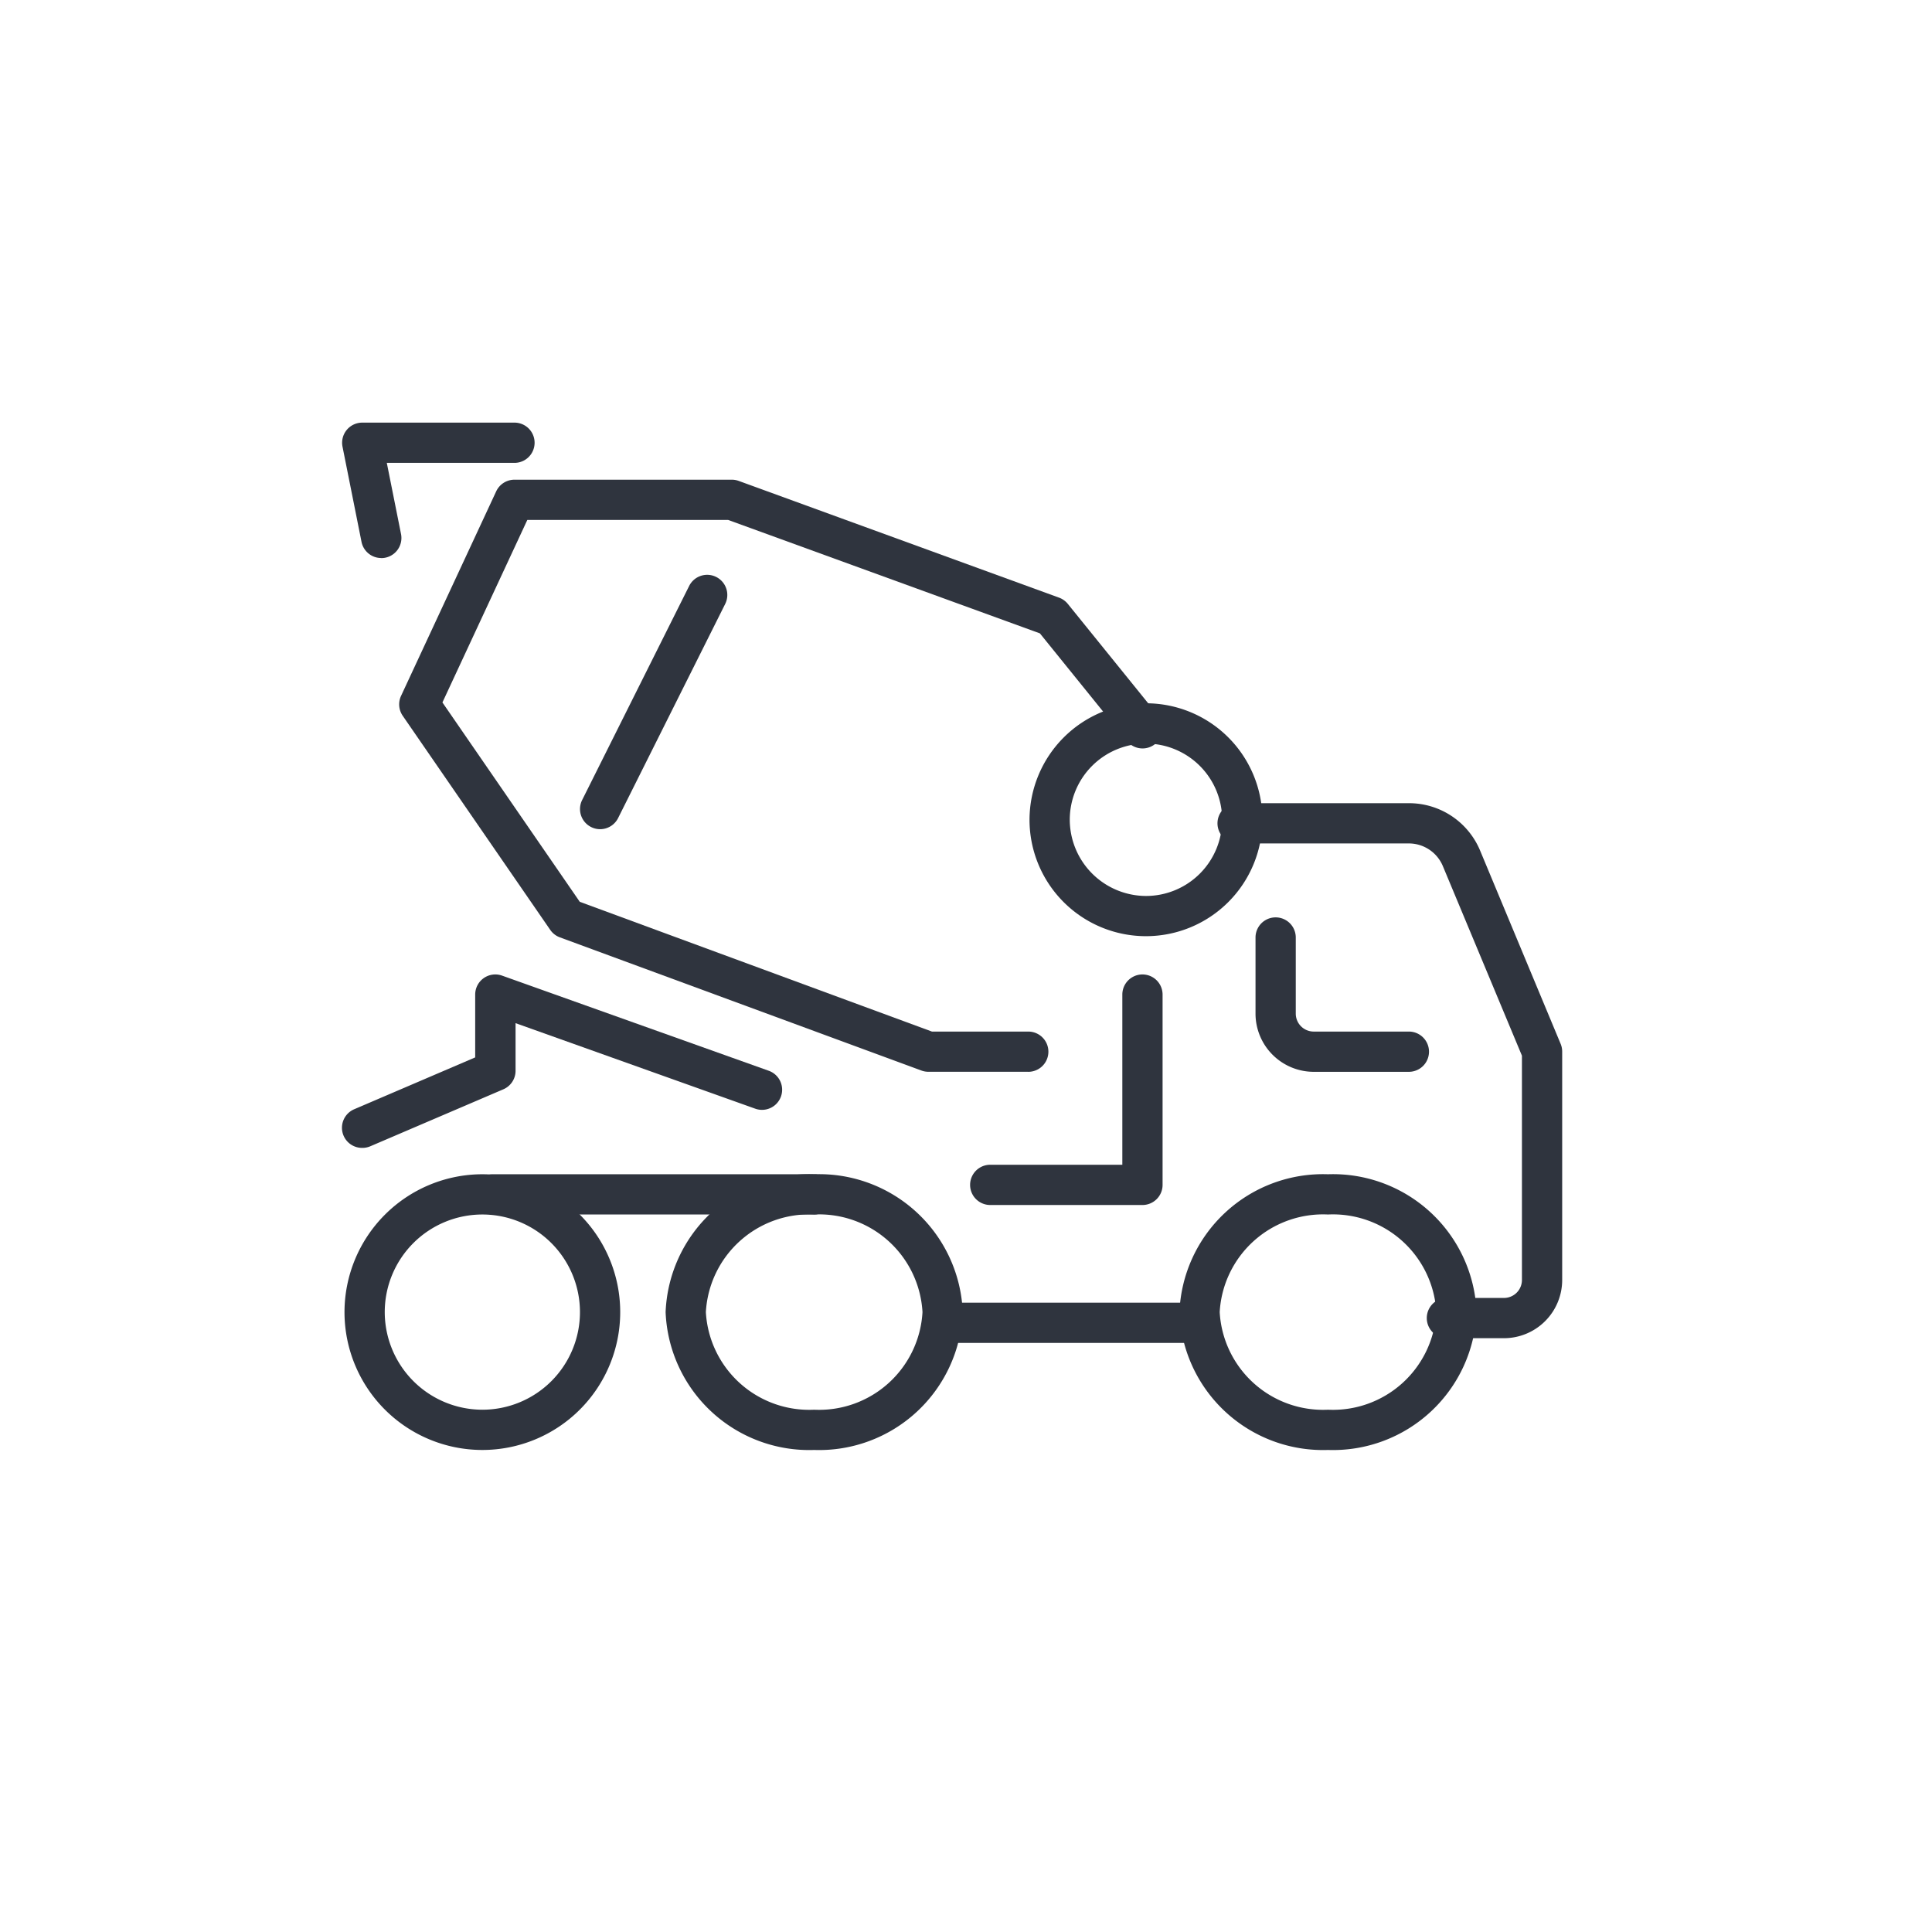
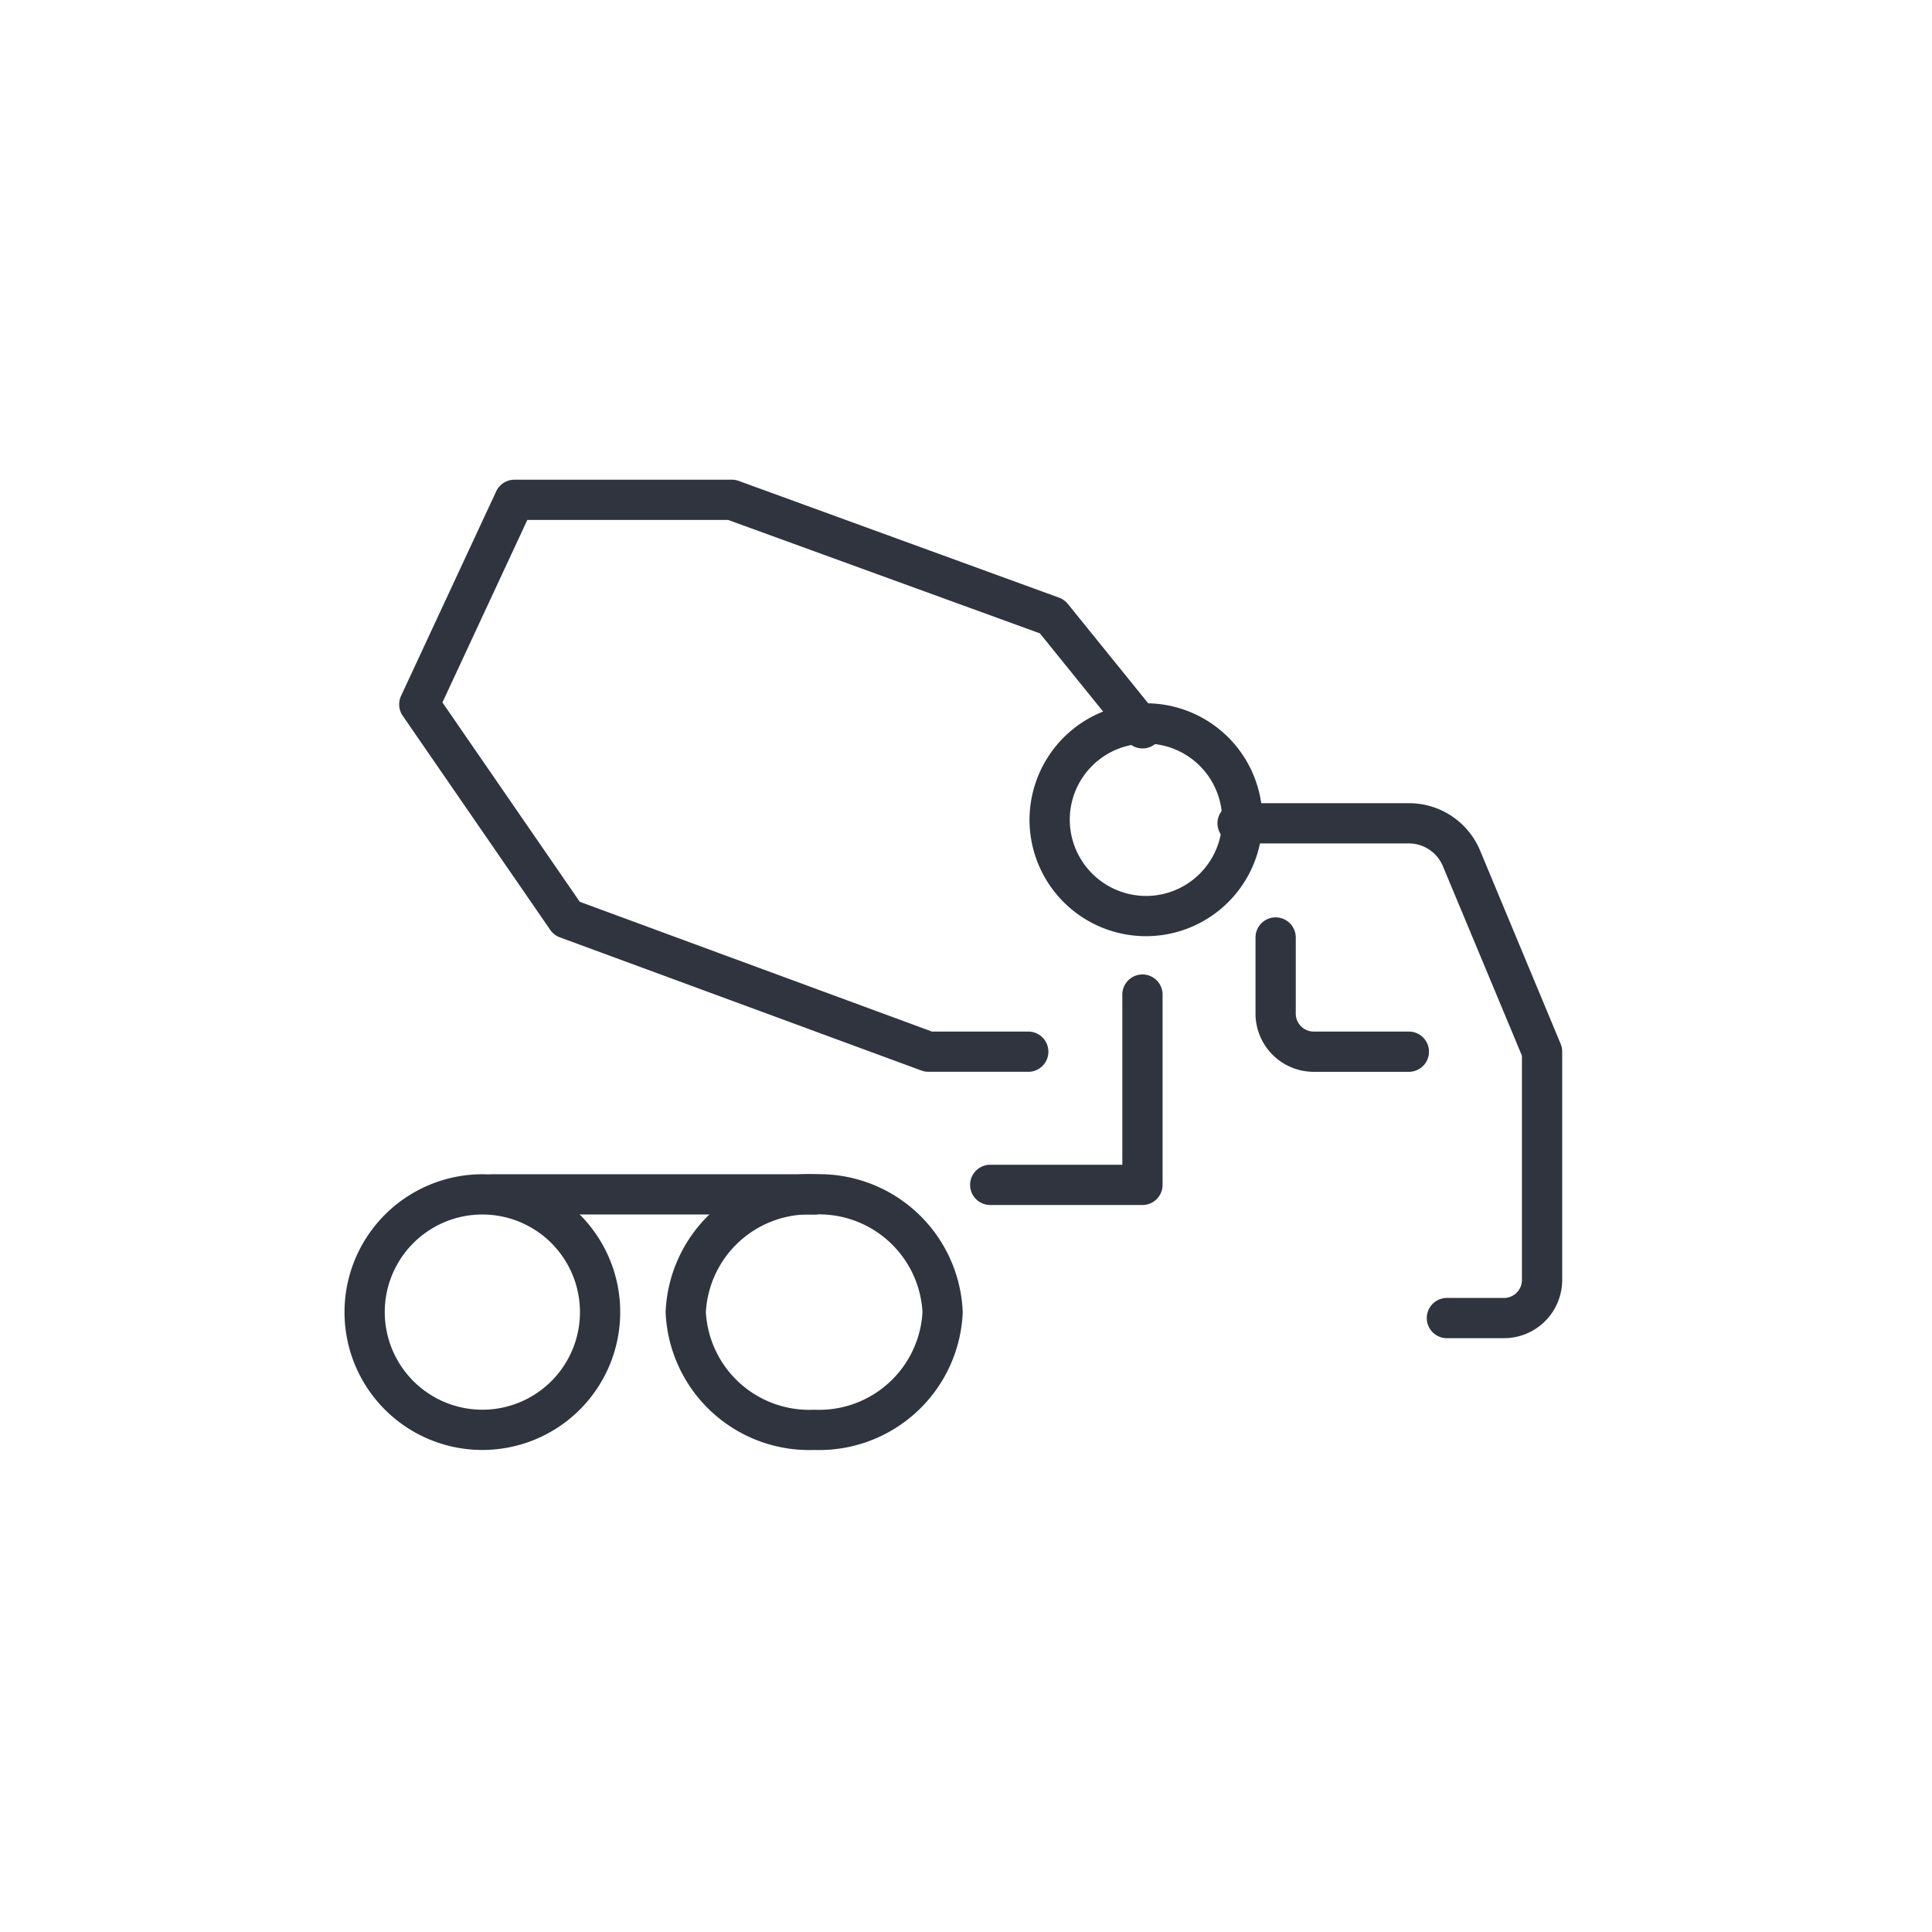
<svg xmlns="http://www.w3.org/2000/svg" width="48" height="48" viewBox="0 0 48 48">
  <g transform="translate(19024 1563)">
    <rect width="48" height="48" transform="translate(-19024 -1563)" fill="none" />
-     <path d="M3.191-.5A3.57,3.57,0,0,1,6.882,2.925,3.57,3.57,0,0,1,3.191,6.35,3.57,3.57,0,0,1-.5,2.925,3.57,3.57,0,0,1,3.191-.5Zm0,5.85A2.572,2.572,0,0,0,5.882,2.925,2.572,2.572,0,0,0,3.191.5,2.572,2.572,0,0,0,.5,2.925,2.572,2.572,0,0,0,3.191,5.35Z" transform="translate(-18994.197 -1533.326)" fill="#2f343e" />
    <path d="M3.191-.5A3.57,3.57,0,0,1,6.882,2.925,3.57,3.57,0,0,1,3.191,6.35,3.57,3.57,0,0,1-.5,2.925,3.57,3.57,0,0,1,3.191-.5Zm0,5.85A2.572,2.572,0,0,0,5.882,2.925,2.572,2.572,0,0,0,3.191.5,2.572,2.572,0,0,0,.5,2.925,2.572,2.572,0,0,0,3.191,5.35Z" transform="translate(-19006.963 -1533.326)" fill="#2f343e" />
    <path d="M2.925-.5A3.425,3.425,0,1,1-.5,2.925,3.429,3.429,0,0,1,2.925-.5Zm0,5.85A2.425,2.425,0,1,0,.5,2.925,2.428,2.428,0,0,0,2.925,5.35Z" transform="translate(-19014.941 -1533.326)" fill="#2f343e" />
    <path d="M7.978.5H0A.5.5,0,0,1-.5,0,.5.5,0,0,1,0-.5H7.978a.5.5,0,0,1,.5.5A.5.5,0,0,1,7.978.5Z" transform="translate(-19011.75 -1533.326)" fill="#2f343e" />
    <path d="M53.619,33.792H52.2a.5.5,0,0,1,0-1h1.418a.446.446,0,0,0,.446-.446V26.773L52.1,22.065a.916.916,0,0,0-.848-.565H47a.5.5,0,1,1,0-1h4.255a1.913,1.913,0,0,1,1.771,1.18l2,4.8a.5.5,0,0,1,.038.192v5.673A1.447,1.447,0,0,1,53.619,33.792Z" transform="translate(-19040.252 -1563.545)" fill="#2f343e" />
-     <path d="M6.382.5H0A.5.5,0,0,1-.5,0,.5.5,0,0,1,0-.5H6.382a.5.5,0,0,1,.5.5A.5.5,0,0,1,6.382.5Z" transform="translate(-19000.58 -1530.135)" fill="#2f343e" />
    <path d="M52.309,30.337H49.946A1.447,1.447,0,0,1,48.5,28.891V27a.5.5,0,0,1,1,0v1.891a.446.446,0,0,0,.446.446h2.364a.5.5,0,0,1,0,1Z" transform="translate(-19041.307 -1566.708)" fill="#2f343e" />
    <path d="M37.782,35.228H34a.5.5,0,0,1,0-1h3.282V30a.5.5,0,1,1,1,0v4.728A.5.5,0,0,1,37.782,35.228Z" transform="translate(-19033.398 -1568.29)" fill="#2f343e" />
    <path d="M2.393-.5A2.893,2.893,0,1,1-.5,2.393,2.9,2.9,0,0,1,2.393-.5Zm0,4.787A1.893,1.893,0,1,0,.5,2.393,1.9,1.9,0,0,0,2.393,4.287Z" transform="translate(-18997.922 -1545.027)" fill="#2f343e" />
-     <path d="M1.472,3.864a.5.5,0,0,1-.49-.4L.51,1.1A.5.5,0,0,1,1,.5H4.782a.5.5,0,1,1,0,1H1.61l.353,1.766a.5.5,0,0,1-.491.6Z" transform="translate(-19016 -1553)" fill="#2f343e" />
-     <path d="M1,33.809a.5.5,0,0,1-.2-.96l3.006-1.288V30a.5.5,0,0,1,.668-.471L11.1,31.893a.5.5,0,0,1-.336.942L4.809,30.71v1.182a.5.5,0,0,1-.3.46L1.2,33.769A.5.5,0,0,1,1,33.809Z" transform="translate(-19016 -1568.29)" fill="#2f343e" />
    <path d="M19.129,18.21H16.647a.5.5,0,0,1-.173-.031L7.491,14.87a.5.5,0,0,1-.239-.186L3.588,9.366a.5.5,0,0,1-.042-.495L5.91,3.789A.5.5,0,0,1,6.364,3.5h5.4a.5.5,0,0,1,.171.03l7.958,2.9a.5.5,0,0,1,.218.155l2.246,2.777a.5.5,0,1,1-.778.629L19.418,7.318,11.673,4.5H6.683L4.574,9.034l3.412,4.953,8.75,3.224h2.393a.5.5,0,0,1,0,1Z" transform="translate(-19017.582 -1554.582)" fill="#2f343e" />
-     <path d="M0,5.819a.5.5,0,0,1-.223-.053.5.5,0,0,1-.224-.671L2.212-.224a.5.5,0,0,1,.671-.224.5.5,0,0,1,.224.671L.447,5.542A.5.5,0,0,1,0,5.819Z" transform="translate(-19009.09 -1548.218)" fill="#2f343e" />
  </g>
</svg>